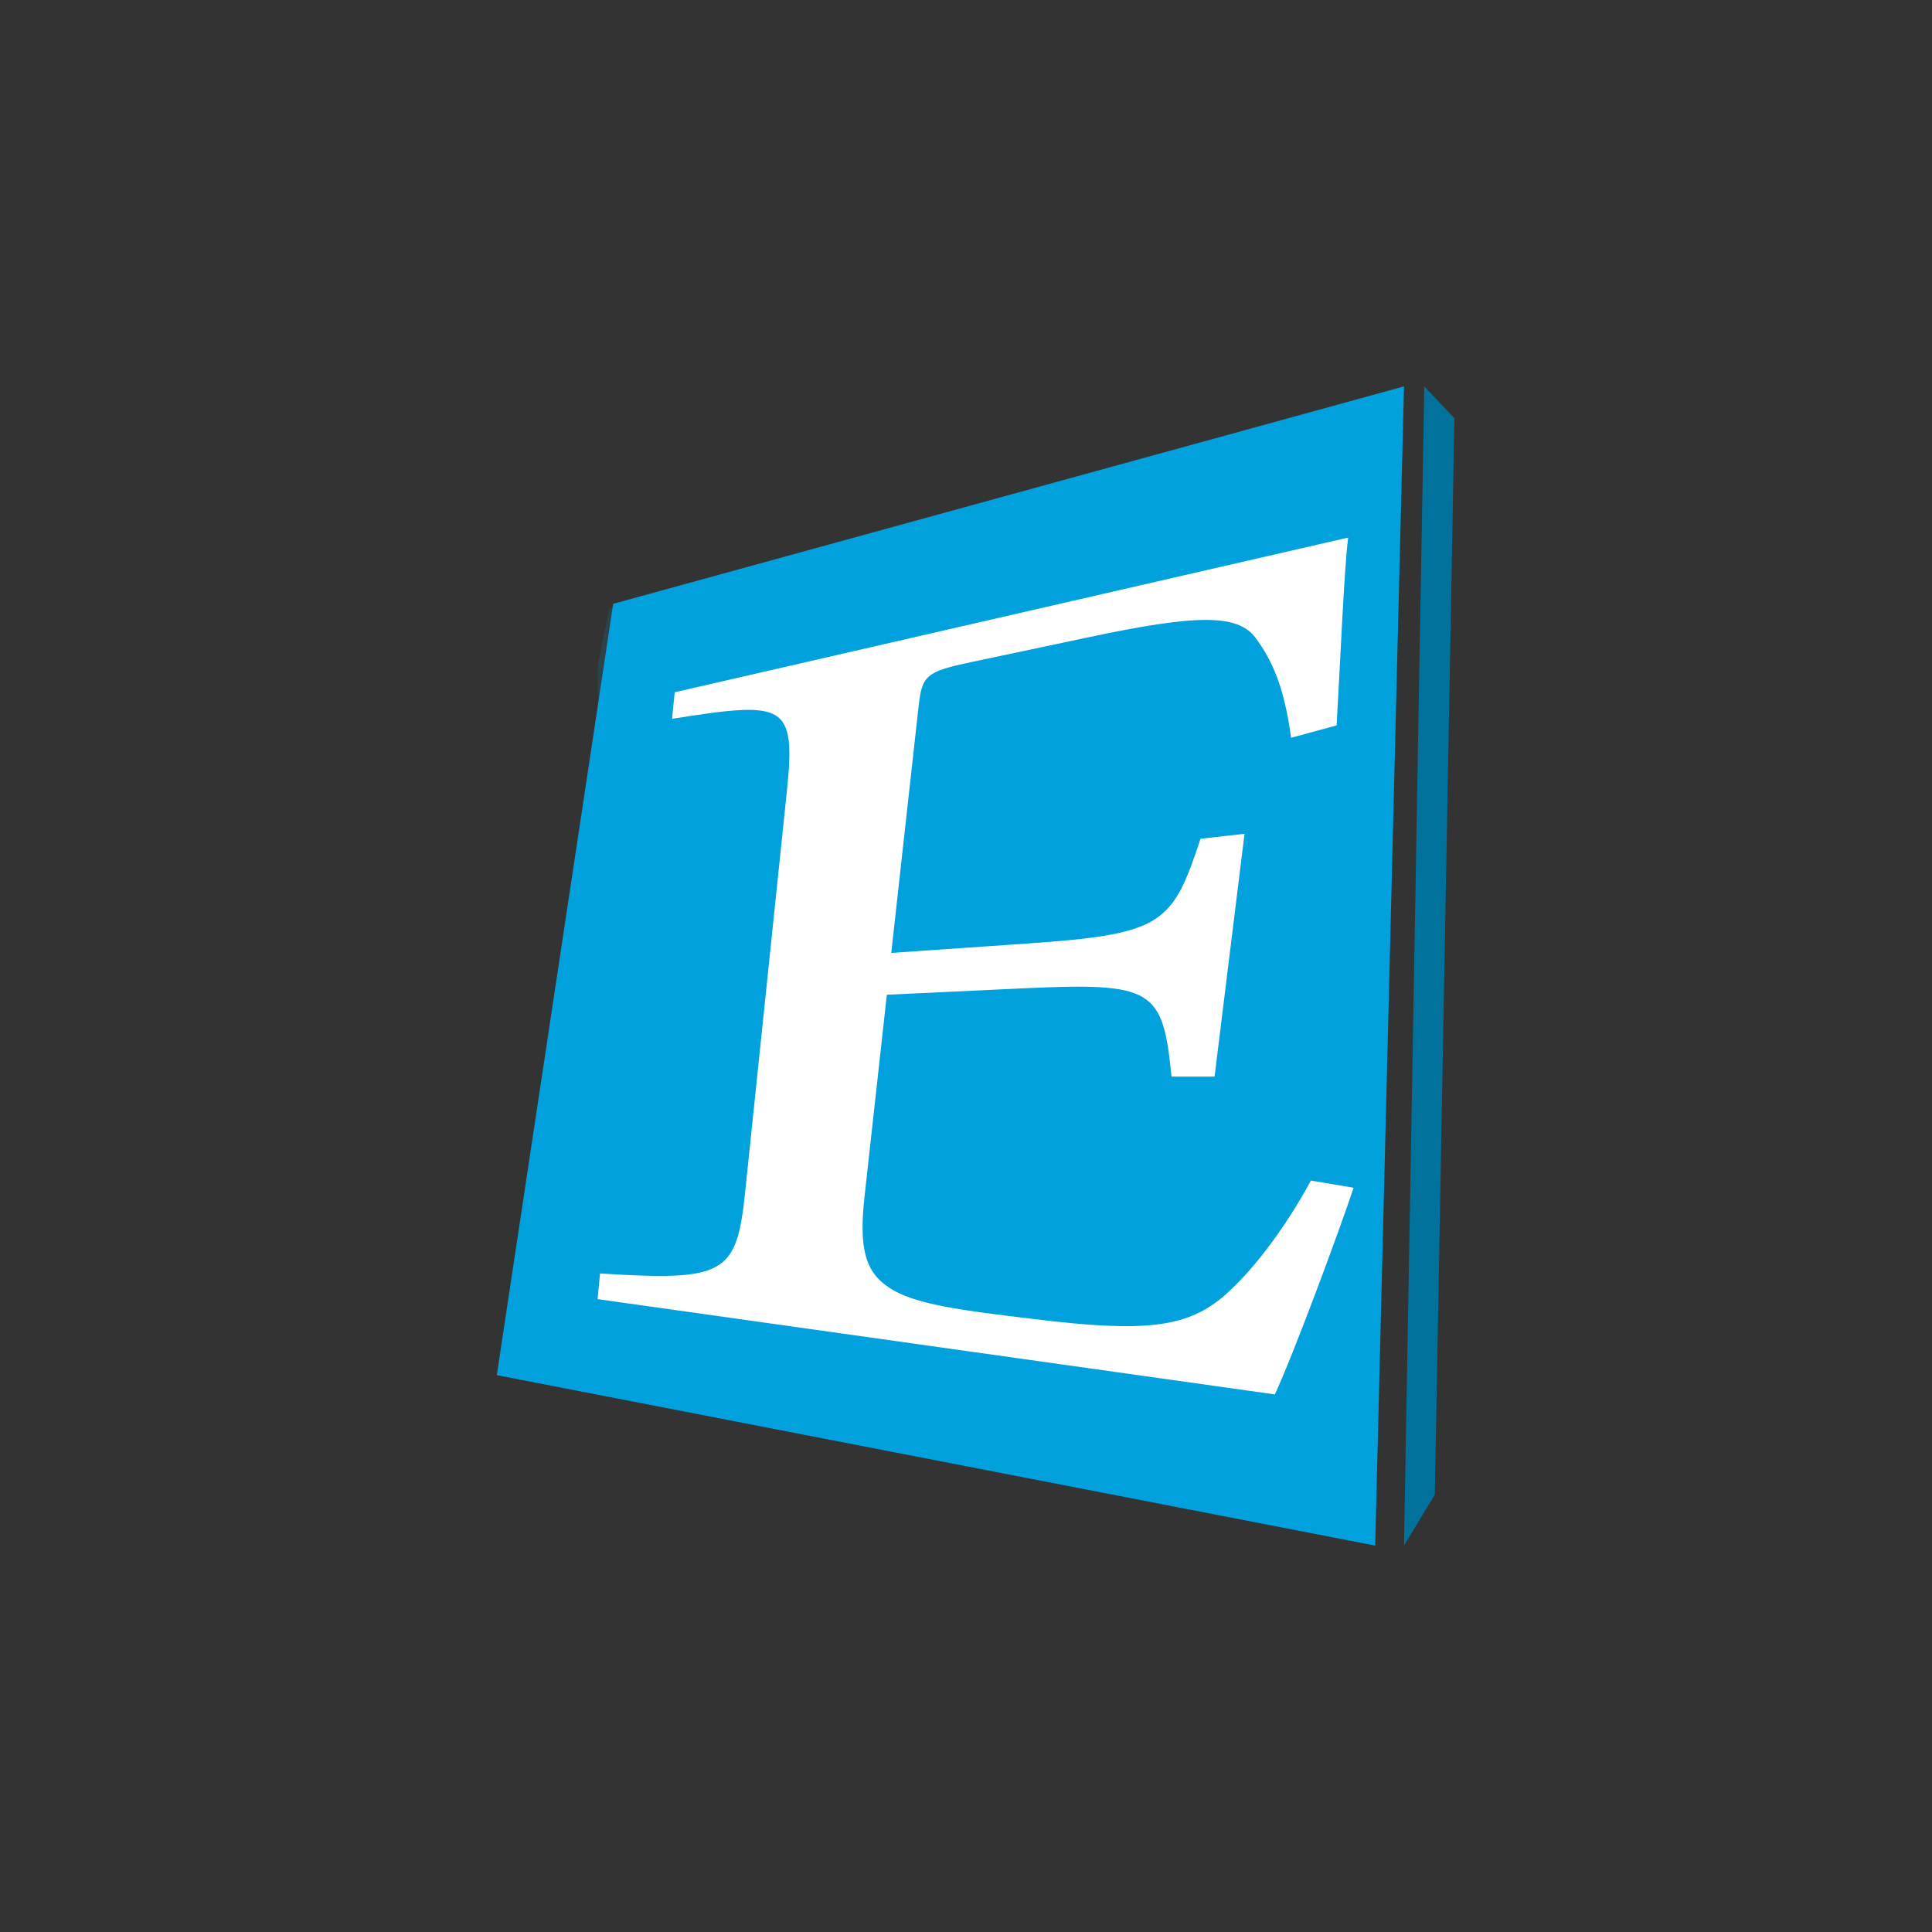
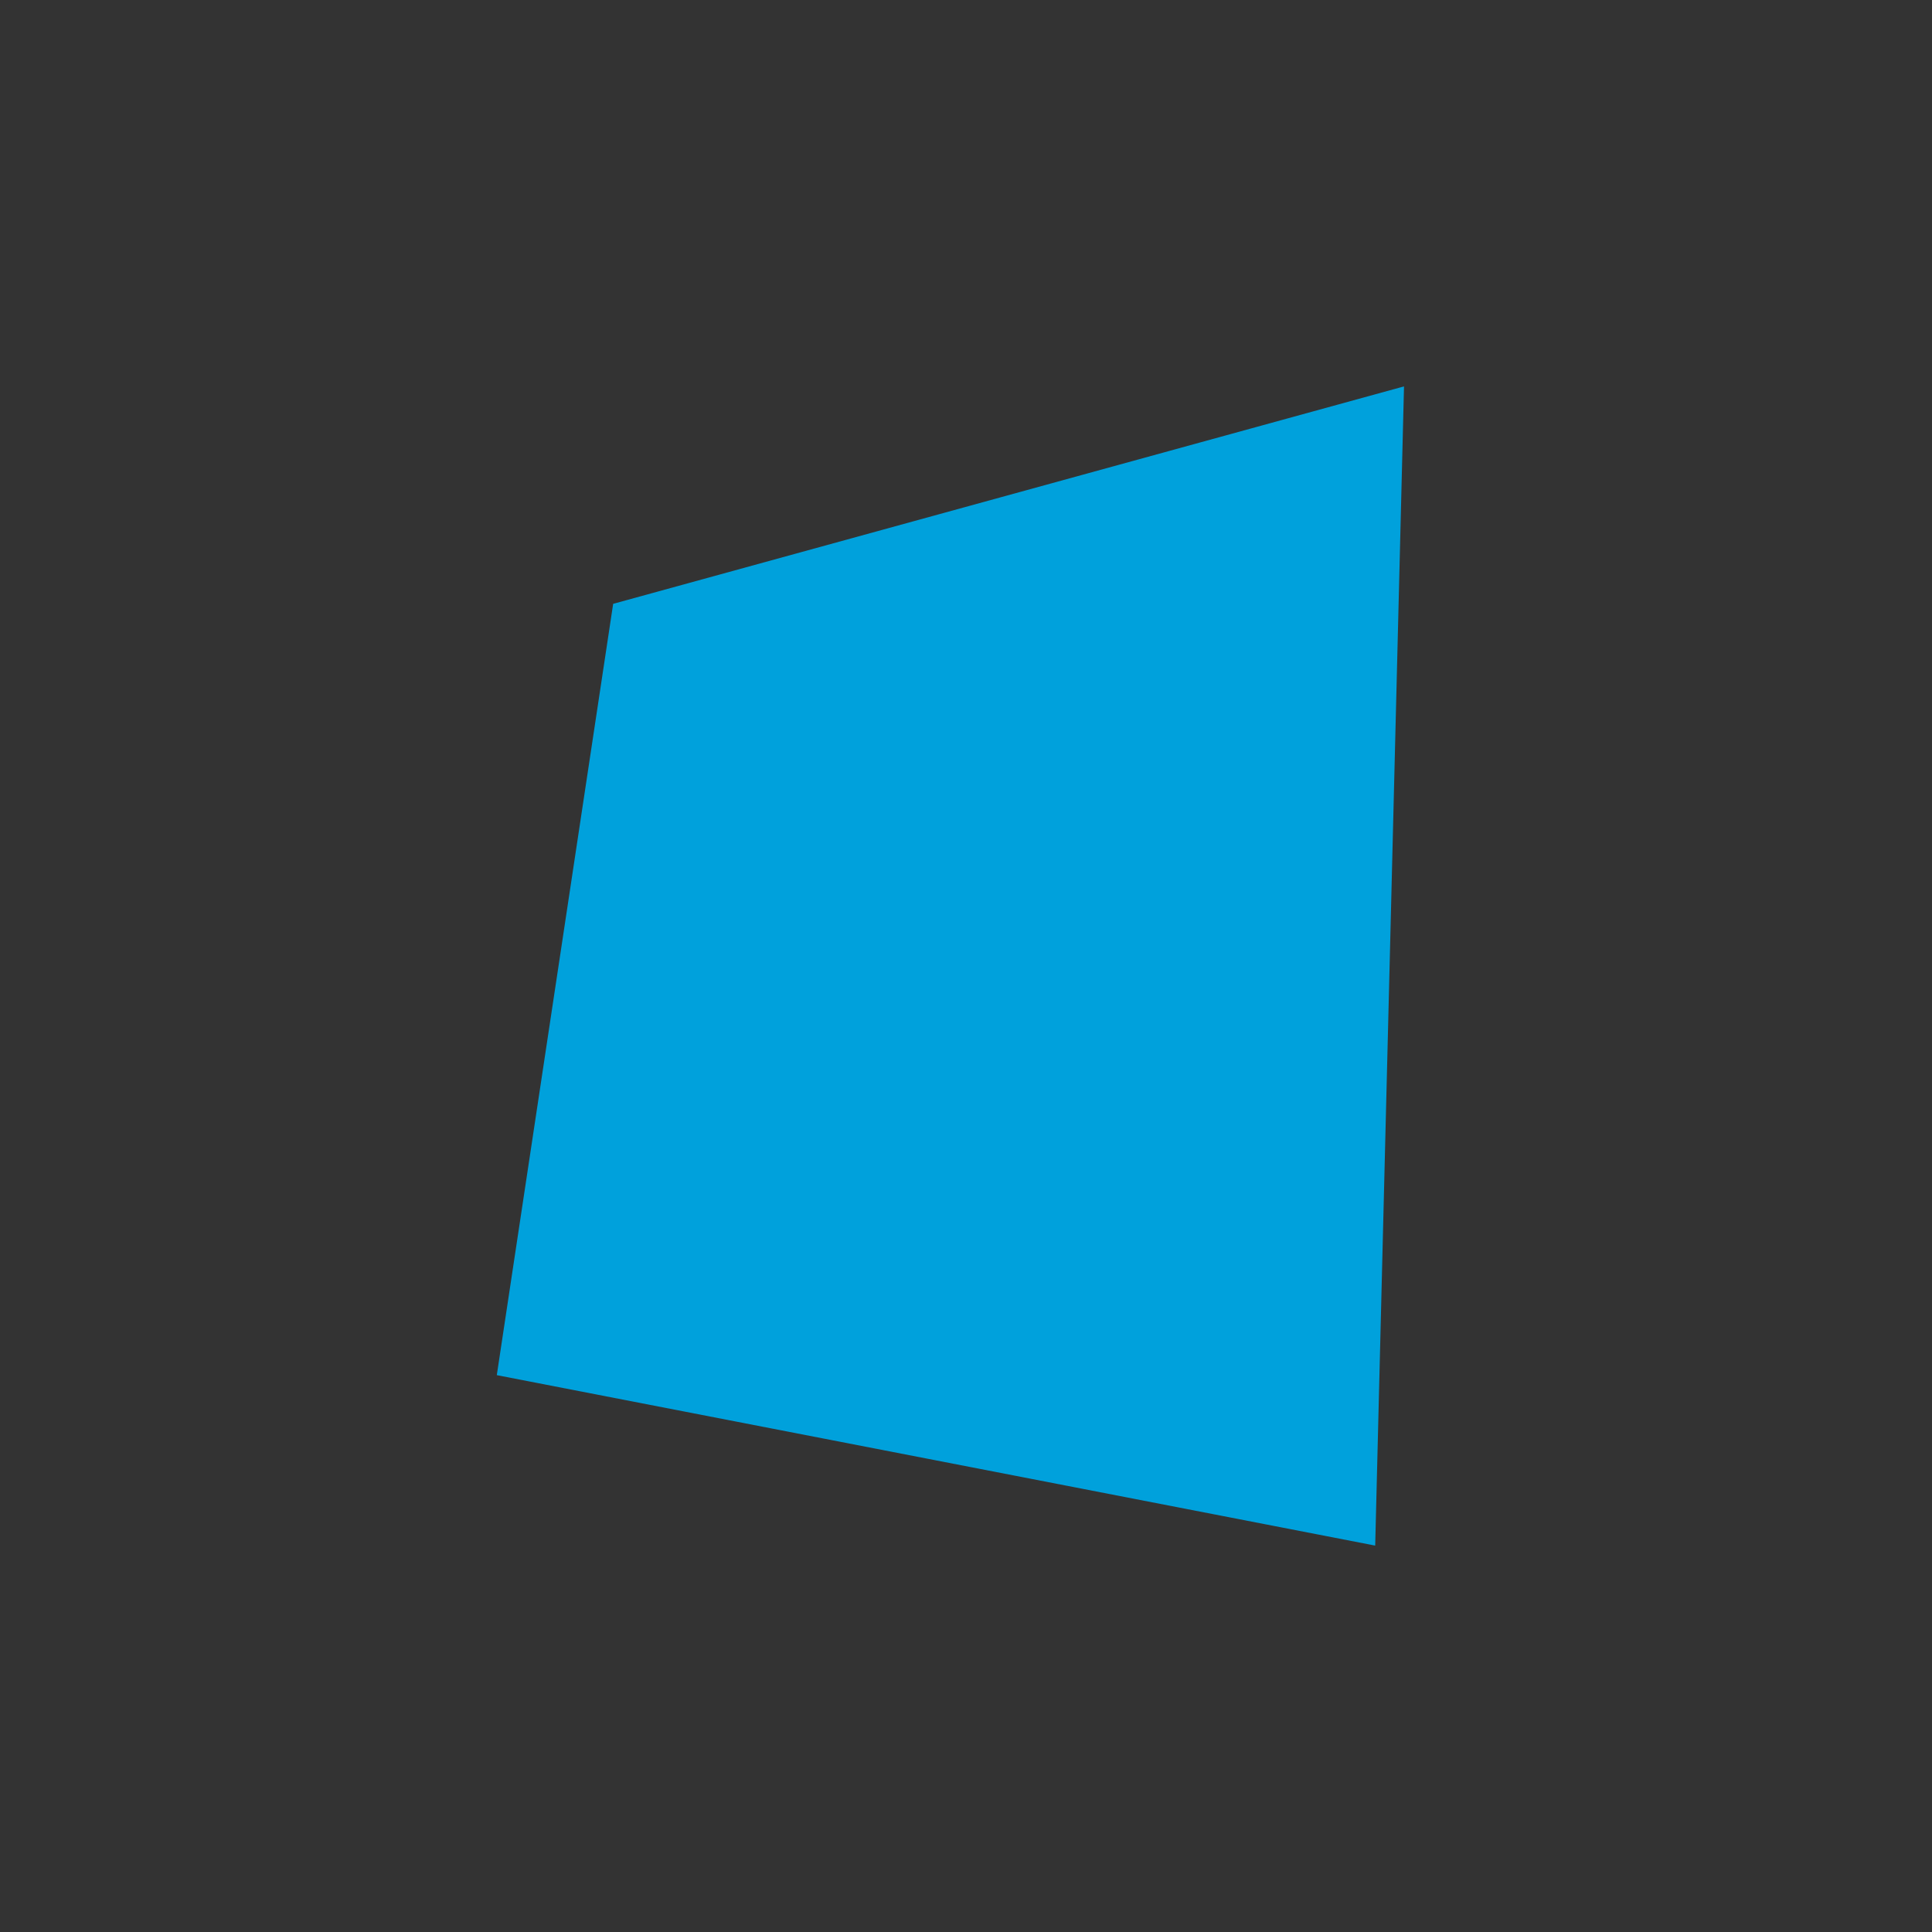
<svg xmlns="http://www.w3.org/2000/svg" width="35px" height="35px" viewBox="0 0 35 35" version="1.1">
  <rect x="0" y="0" width="35" height="35" fill="#333333" stroke="none" />
  <title>icon_ezugi</title>
  <g id="All-logos" stroke="none" stroke-width="1" fill="none" fill-rule="evenodd">
    <g id="Goodman_Casino_Provider_Icons_(without_background)" transform="translate(-42, -129)">
      <g id="icon_ezugi" transform="translate(42, 129)">
-         <rect id="Rectangle-Copy-33" x="0" y="0" width="35" height="35" rx="10" />
        <g id="ezugi-copy" transform="translate(9, 7)" fill-rule="nonzero">
          <g id="ezugi">
            <polygon id="Path" fill="#00A1DC" points="2.108 3.939 16.435 0 15.913 21 0 17.912" />
-             <polygon id="Path" fill="#00729C" points="16.802 0 17.348 0.576 16.993 20.078 16.435 21" />
-             <path d="M2.038,4.024 L1.83,5.044 C1.83,5.091 1.826,5.139 1.826,5.187 C1.826,11.399 6.593,16.435 12.866,16.435 L16.435,0 L2.038,4.024 Z" id="Path" fill="#00A1DC" opacity="0.15" />
-             <path d="M15.522,14.517 C15.256,15.317 14.428,17.549 14.095,18.261 L1.826,16.535 L1.87,16.07 C4.129,16.212 4.344,16.088 4.498,14.606 L5.252,7.362 C5.425,5.726 5.22,5.699 3.175,6.022 L3.223,5.541 L15.423,2.739 C15.349,3.337 15.284,4.934 15.214,6.141 L14.39,6.366 C14.261,5.424 14.045,4.962 13.741,4.548 C13.411,4.121 12.676,4.127 10.68,4.553 L8.603,4.993 C7.764,5.169 7.704,5.239 7.64,5.809 L7.146,10.263 L9.633,10.091 C12.08,9.921 12.237,9.735 12.749,8.195 L13.546,8.105 L13.003,12.504 L12.223,12.504 C12.067,10.919 11.894,10.797 9.565,10.903 L7.066,11.021 L6.661,14.686 C6.561,15.595 6.667,16.037 7.101,16.322 C7.556,16.635 8.451,16.742 9.739,16.897 C11.717,17.14 12.475,17.049 13.131,16.514 C13.641,16.087 14.254,15.301 14.748,14.387 L15.522,14.517 Z" id="Path" fill="#FFFFFF" />
          </g>
        </g>
      </g>
    </g>
  </g>
</svg>